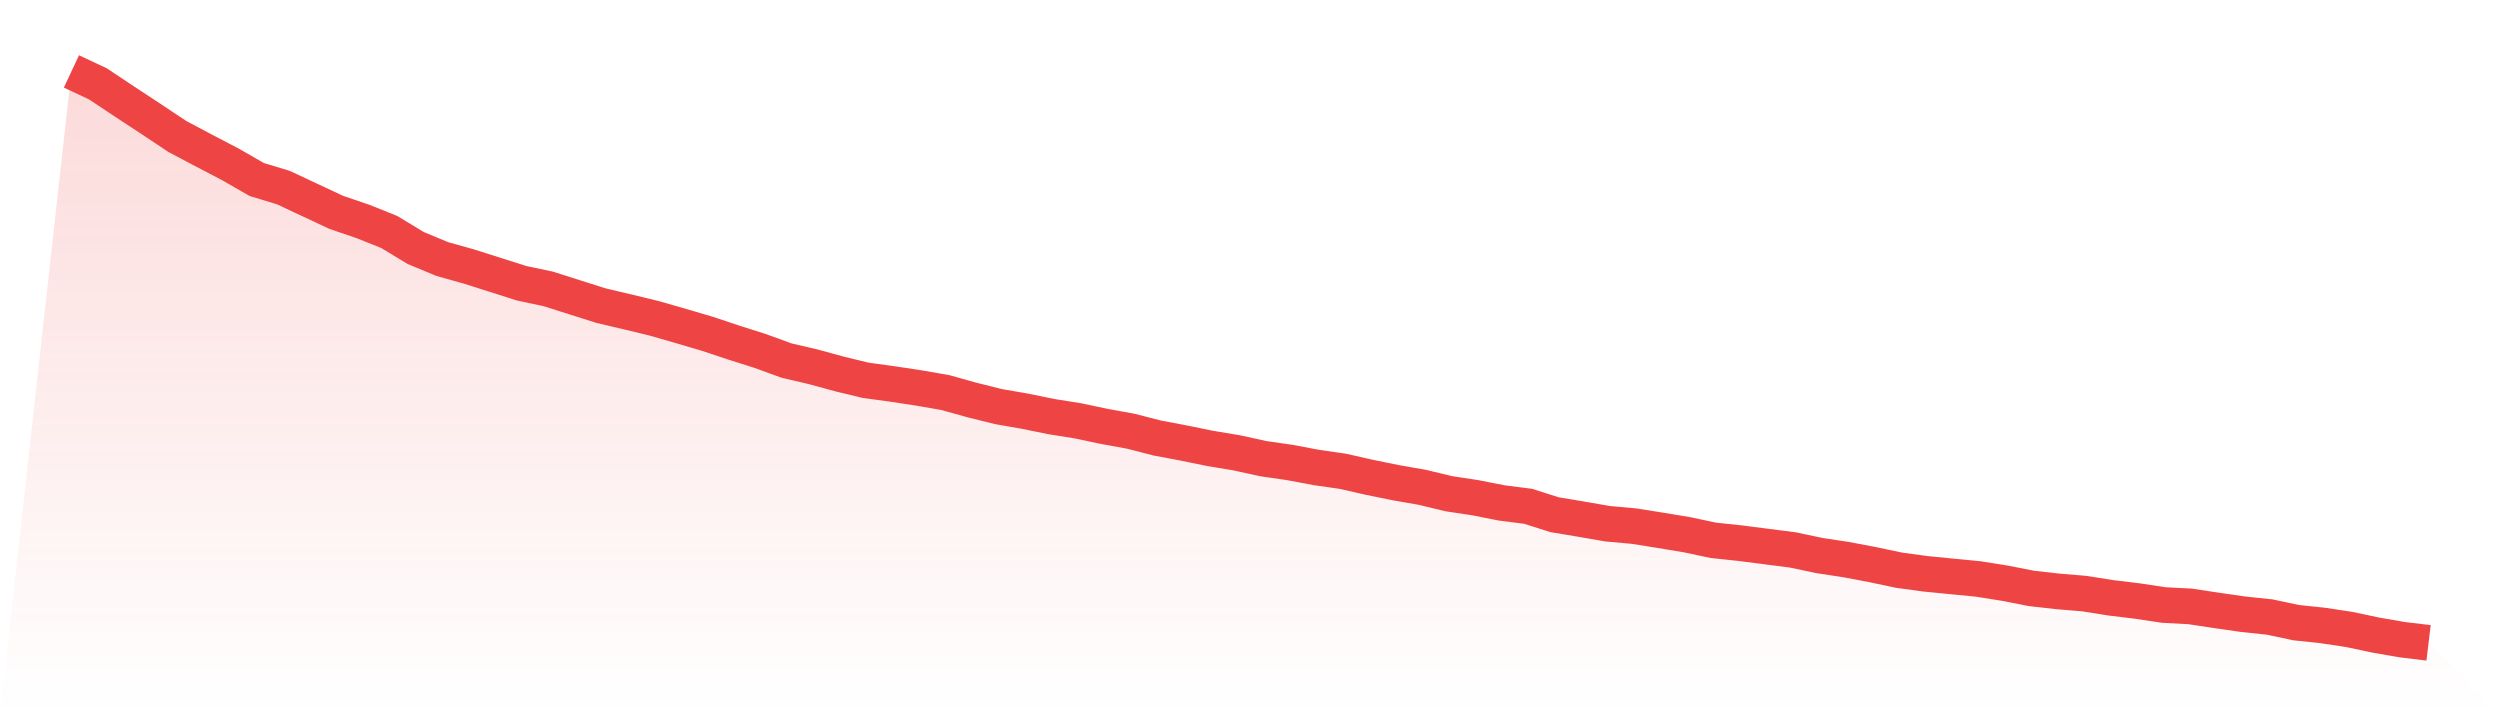
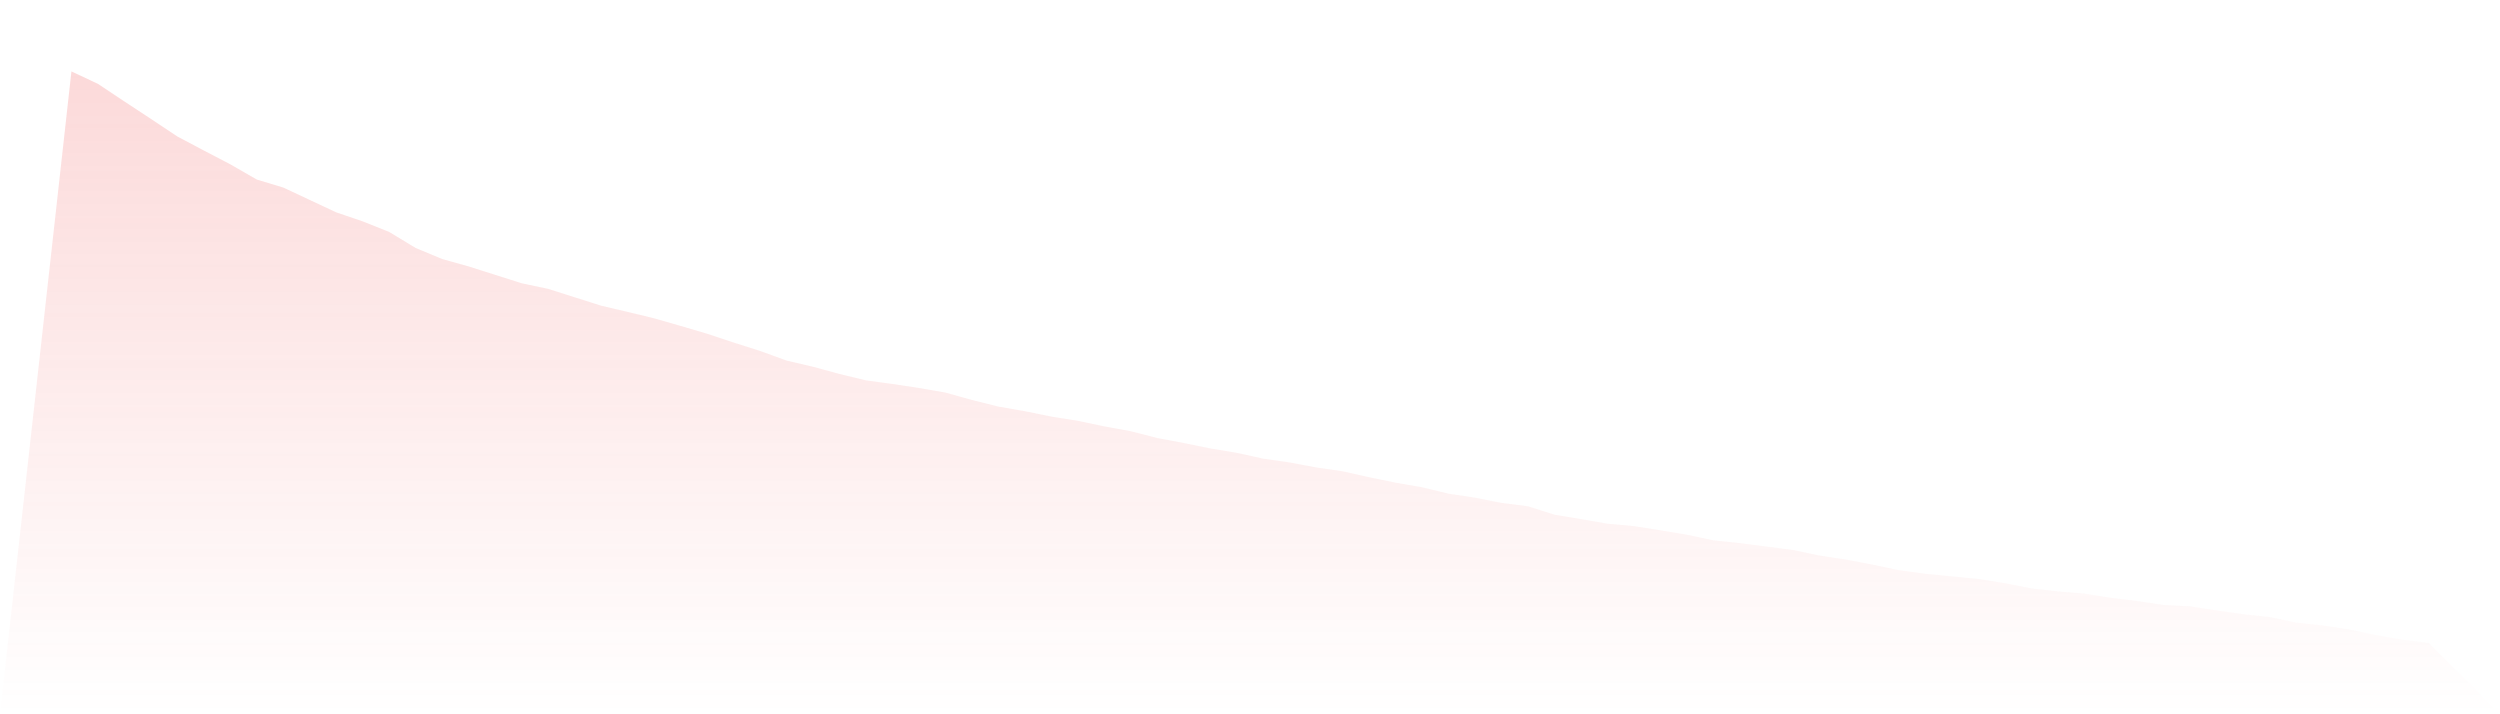
<svg xmlns="http://www.w3.org/2000/svg" viewBox="0 0 140 40">
  <defs>
    <linearGradient id="gradient" x1="0" x2="0" y1="0" y2="1">
      <stop offset="0%" stop-color="#ef4444" stop-opacity="0.2" />
      <stop offset="100%" stop-color="#ef4444" stop-opacity="0" />
    </linearGradient>
  </defs>
  <path d="M4,4 L4,4 L5.483,4.695 L6.966,5.682 L8.449,6.657 L9.933,7.644 L11.416,8.429 L12.899,9.203 L14.382,10.055 L15.865,10.503 L17.348,11.198 L18.831,11.893 L20.315,12.398 L21.798,12.992 L23.281,13.889 L24.764,14.506 L26.247,14.921 L27.73,15.392 L29.213,15.863 L30.697,16.177 L32.18,16.648 L33.663,17.118 L35.146,17.466 L36.629,17.825 L38.112,18.251 L39.596,18.688 L41.079,19.181 L42.562,19.652 L44.045,20.191 L45.528,20.538 L47.011,20.942 L48.494,21.301 L49.978,21.502 L51.461,21.727 L52.944,21.985 L54.427,22.399 L55.91,22.769 L57.393,23.027 L58.876,23.33 L60.36,23.566 L61.843,23.879 L63.326,24.149 L64.809,24.53 L66.292,24.81 L67.775,25.113 L69.258,25.359 L70.742,25.685 L72.225,25.898 L73.708,26.178 L75.191,26.391 L76.674,26.727 L78.157,27.03 L79.64,27.288 L81.124,27.647 L82.607,27.871 L84.09,28.163 L85.573,28.353 L87.056,28.824 L88.539,29.071 L90.022,29.329 L91.506,29.463 L92.989,29.699 L94.472,29.945 L95.955,30.259 L97.438,30.416 L98.921,30.607 L100.404,30.797 L101.888,31.111 L103.371,31.336 L104.854,31.616 L106.337,31.93 L107.82,32.132 L109.303,32.278 L110.787,32.423 L112.27,32.659 L113.753,32.95 L115.236,33.118 L116.719,33.242 L118.202,33.477 L119.685,33.657 L121.169,33.881 L122.652,33.959 L124.135,34.184 L125.618,34.397 L127.101,34.554 L128.584,34.868 L130.067,35.025 L131.551,35.249 L133.034,35.563 L134.517,35.821 L136,36 L140,40 L0,40 z" fill="url(#gradient)" />
-   <path d="M4,4 L4,4 L5.483,4.695 L6.966,5.682 L8.449,6.657 L9.933,7.644 L11.416,8.429 L12.899,9.203 L14.382,10.055 L15.865,10.503 L17.348,11.198 L18.831,11.893 L20.315,12.398 L21.798,12.992 L23.281,13.889 L24.764,14.506 L26.247,14.921 L27.73,15.392 L29.213,15.863 L30.697,16.177 L32.18,16.648 L33.663,17.118 L35.146,17.466 L36.629,17.825 L38.112,18.251 L39.596,18.688 L41.079,19.181 L42.562,19.652 L44.045,20.191 L45.528,20.538 L47.011,20.942 L48.494,21.301 L49.978,21.502 L51.461,21.727 L52.944,21.985 L54.427,22.399 L55.91,22.769 L57.393,23.027 L58.876,23.33 L60.36,23.566 L61.843,23.879 L63.326,24.149 L64.809,24.53 L66.292,24.81 L67.775,25.113 L69.258,25.359 L70.742,25.685 L72.225,25.898 L73.708,26.178 L75.191,26.391 L76.674,26.727 L78.157,27.03 L79.64,27.288 L81.124,27.647 L82.607,27.871 L84.09,28.163 L85.573,28.353 L87.056,28.824 L88.539,29.071 L90.022,29.329 L91.506,29.463 L92.989,29.699 L94.472,29.945 L95.955,30.259 L97.438,30.416 L98.921,30.607 L100.404,30.797 L101.888,31.111 L103.371,31.336 L104.854,31.616 L106.337,31.93 L107.82,32.132 L109.303,32.278 L110.787,32.423 L112.27,32.659 L113.753,32.95 L115.236,33.118 L116.719,33.242 L118.202,33.477 L119.685,33.657 L121.169,33.881 L122.652,33.959 L124.135,34.184 L125.618,34.397 L127.101,34.554 L128.584,34.868 L130.067,35.025 L131.551,35.249 L133.034,35.563 L134.517,35.821 L136,36" fill="none" stroke="#ef4444" stroke-width="2" />
</svg>